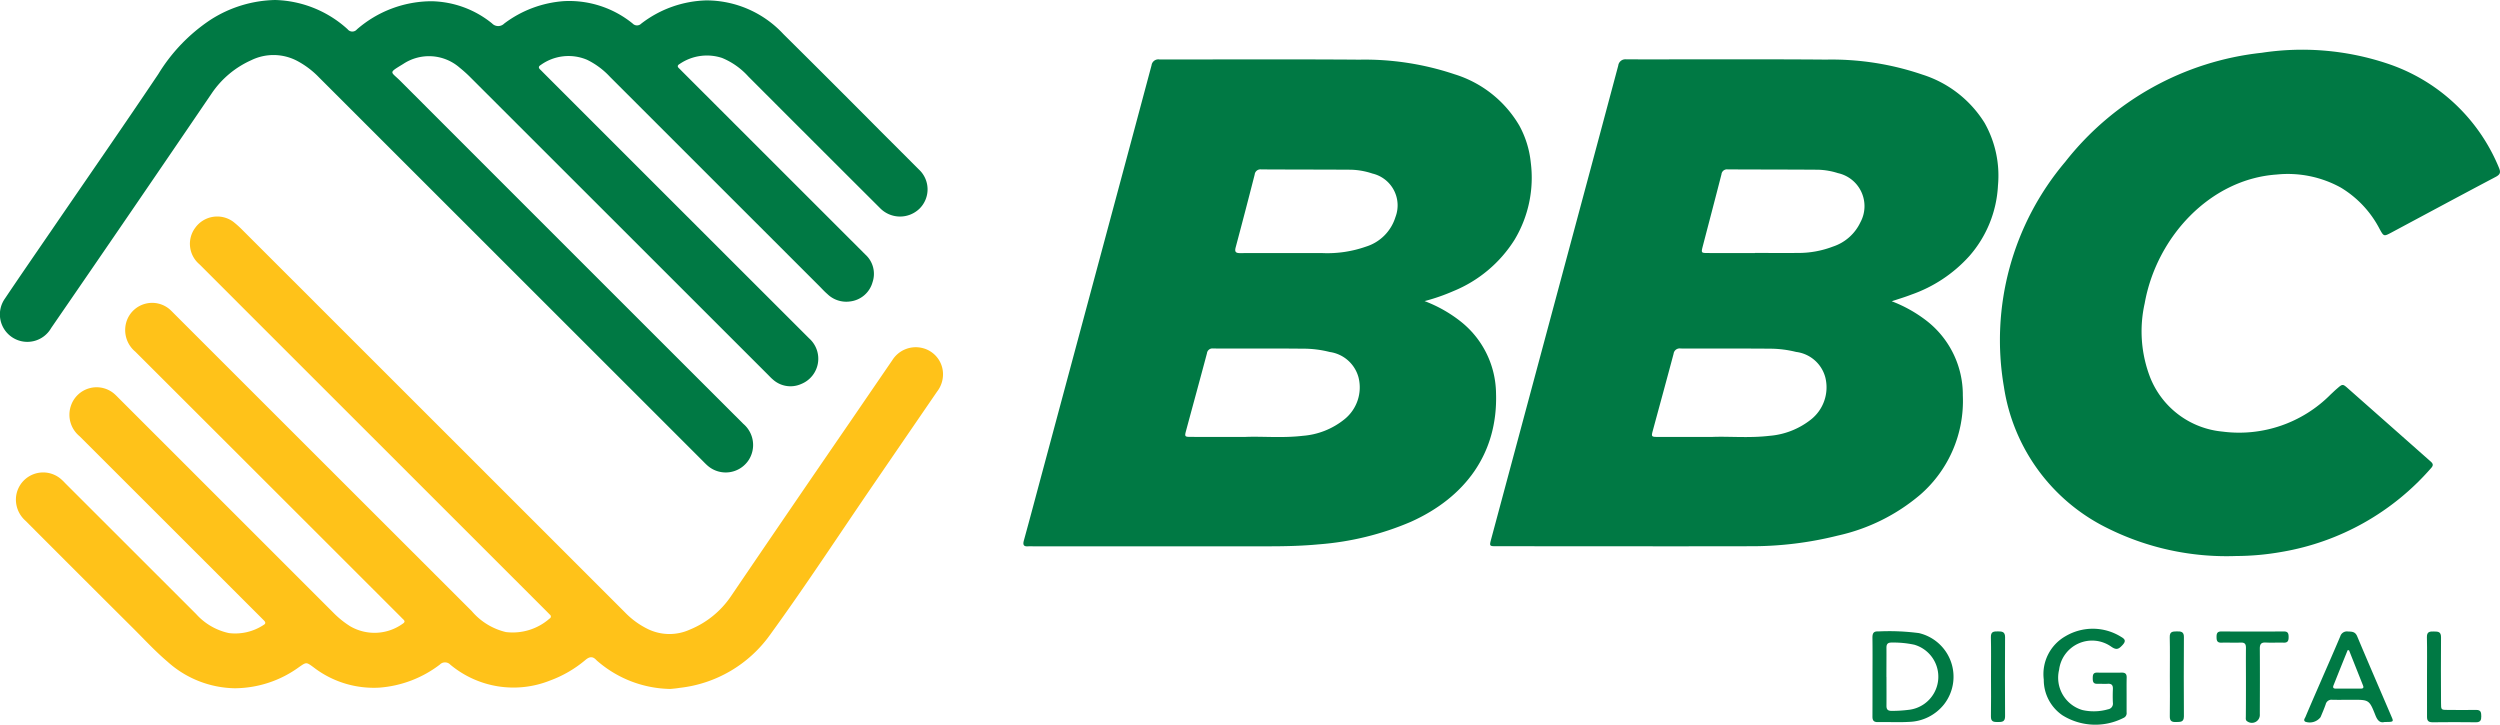
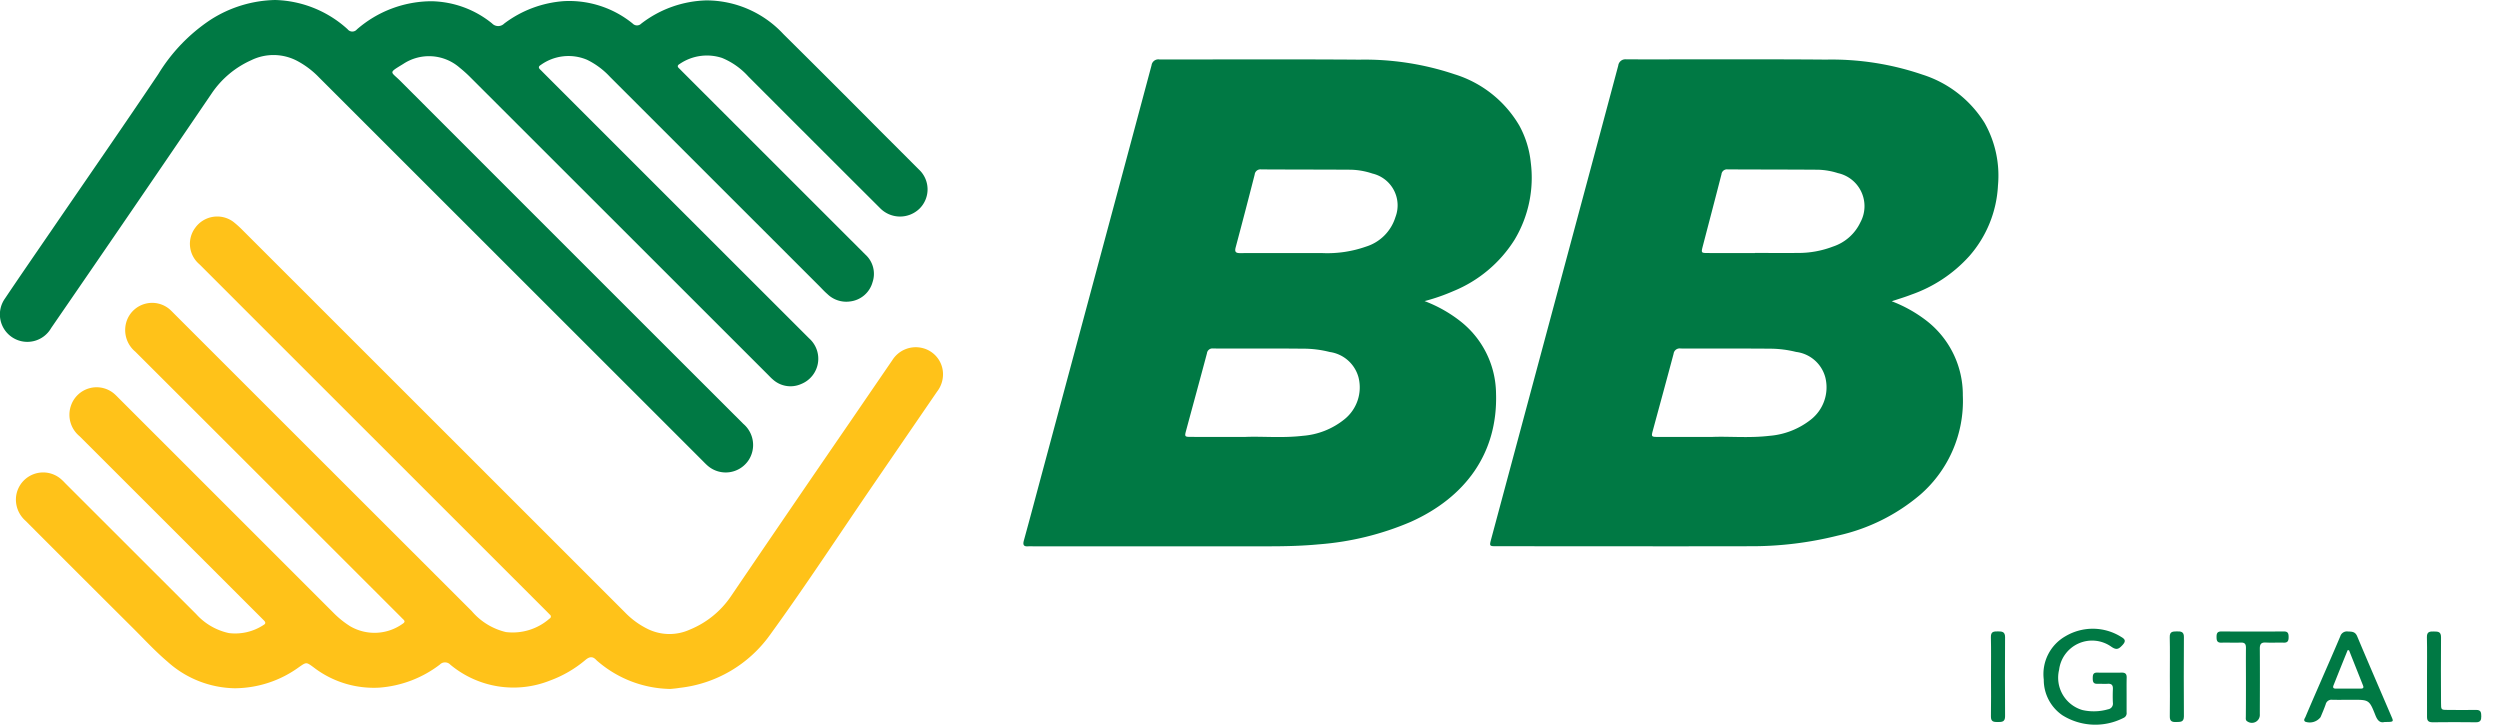
<svg xmlns="http://www.w3.org/2000/svg" id="logo_bbc" width="175.289" height="50.808" viewBox="0 0 175.289 50.808">
  <path id="Caminho_41" data-name="Caminho 41" d="M383.482,208.739A9.484,9.484,0,0,1,386,210.157a6.518,6.518,0,0,1,2.492,5.052c.135,4.216-2.175,7.3-5.974,9.006a20.261,20.261,0,0,1-6.451,1.579c-1.22.116-2.441.139-3.665.138q-8.18,0-16.359,0c-.111,0-.223-.009-.334,0-.32.029-.413-.08-.323-.407.437-1.584.856-3.172,1.283-4.759q2.65-9.861,5.3-19.721,1.188-4.42,2.37-8.841a.478.478,0,0,1,.548-.409c4.674.006,9.348-.021,14.022.015a19.809,19.809,0,0,1,6.673,1.024,7.988,7.988,0,0,1,4.544,3.6,6.815,6.815,0,0,1,.8,2.569,8.448,8.448,0,0,1-1.142,5.445,9.154,9.154,0,0,1-4.277,3.588A13.874,13.874,0,0,1,383.482,208.739Zm-12.544,9.522c1.159-.048,2.582.091,4-.076a5.284,5.284,0,0,0,2.92-1.155,2.867,2.867,0,0,0,.994-2.934,2.44,2.44,0,0,0-2.021-1.789,7.473,7.473,0,0,0-1.907-.232c-2.088-.022-4.177-.006-6.265-.013a.383.383,0,0,0-.436.338c-.482,1.814-.979,3.623-1.467,5.435-.108.4-.085.424.328.425C368.28,218.263,369.479,218.262,370.937,218.262Zm3-12.889c.791,0,1.583,0,2.374,0a8.148,8.148,0,0,0,3.062-.453,3.129,3.129,0,0,0,2.065-2.07,2.292,2.292,0,0,0-1.615-3.054,5.1,5.1,0,0,0-1.528-.269c-2.09-.013-4.18-.009-6.269-.021a.405.405,0,0,0-.458.365q-.651,2.55-1.33,5.092c-.089.33.005.416.324.413C371.689,205.366,372.815,205.373,373.94,205.373Z" transform="translate(-283.597 -187.627)" fill="#007944" />
  <path id="Caminho_42" data-name="Caminho 42" d="M448.622,208.75a9.526,9.526,0,0,1,2.494,1.407,6.569,6.569,0,0,1,2.492,5.2,8.712,8.712,0,0,1-2.984,6.954,13.369,13.369,0,0,1-5.791,2.871,24.8,24.8,0,0,1-6.055.744c-5.948.013-11.895,0-17.842,0-.528,0-.532,0-.394-.517q3.215-11.972,6.431-23.945,1.241-4.617,2.474-9.236a.5.5,0,0,1,.563-.439c4.674.008,9.348-.021,14.022.017a19.677,19.677,0,0,1,6.742,1.052,7.959,7.959,0,0,1,4.36,3.387,7.515,7.515,0,0,1,.938,4.386,8.12,8.12,0,0,1-2.011,4.954,9.838,9.838,0,0,1-4.066,2.7C449.569,208.452,449.13,208.582,448.622,208.75Zm-12.578,9.512c1.158-.048,2.582.091,4-.076a5.379,5.379,0,0,0,2.894-1.127,2.878,2.878,0,0,0,1.032-2.956,2.428,2.428,0,0,0-2.052-1.8,7.656,7.656,0,0,0-1.871-.228c-2.076-.019-4.152,0-6.228-.013a.426.426,0,0,0-.491.37c-.479,1.8-.973,3.6-1.46,5.4-.109.4-.088.429.322.43C433.386,218.263,434.585,218.262,436.044,218.262Zm2.989-12.889v-.01c1.014,0,2.028.007,3.042,0a6.78,6.78,0,0,0,2.429-.448,3.247,3.247,0,0,0,1.921-1.7,2.371,2.371,0,0,0-1.578-3.45,5.014,5.014,0,0,0-1.385-.238c-2.115-.015-4.229-.012-6.344-.023a.387.387,0,0,0-.434.347c-.435,1.7-.883,3.4-1.324,5.094-.1.4-.082.422.332.423C436.807,205.375,437.92,205.373,439.034,205.373Z" transform="translate(-315.983 -187.627)" fill="#007944" />
  <path id="Caminho_43" data-name="Caminho 43" d="M231.869,183.505a7.841,7.841,0,0,1,5.078,2.05.419.419,0,0,0,.655.009,8.008,8.008,0,0,1,5.232-1.972,6.926,6.926,0,0,1,4.24,1.554.594.594,0,0,0,.855.01,7.859,7.859,0,0,1,4.214-1.573,7.058,7.058,0,0,1,4.791,1.572.417.417,0,0,0,.6.008,7.8,7.8,0,0,1,4.572-1.63,7.373,7.373,0,0,1,5.39,2.356q3.4,3.369,6.77,6.763,1.364,1.363,2.728,2.728a1.9,1.9,0,0,1,.052,2.755,1.959,1.959,0,0,1-2.769-.041q-4.623-4.608-9.235-9.228a5.088,5.088,0,0,0-1.831-1.295,3.385,3.385,0,0,0-2.977.416c-.158.091-.186.183-.045.311.073.066.14.14.21.21l12.854,12.848a1.821,1.821,0,0,1,.5,1.938,1.855,1.855,0,0,1-1.572,1.347,1.9,1.9,0,0,1-1.6-.525c-.2-.171-.371-.363-.554-.547q-7.346-7.341-14.69-14.684a5.445,5.445,0,0,0-1.6-1.188,3.334,3.334,0,0,0-3.244.362c-.151.09-.183.189-.045.32.09.084.174.175.262.262q9.3,9.3,18.6,18.591a1.908,1.908,0,0,1-.545,3.191,1.844,1.844,0,0,1-2.01-.319c-.114-.094-.214-.206-.319-.31q-10.44-10.436-20.882-20.87a9.2,9.2,0,0,0-.744-.669,3.271,3.271,0,0,0-3.968-.263c-1.075.66-.882.5-.171,1.213q12.007,12.016,24.025,24.021a1.945,1.945,0,0,1,.381,2.523,1.926,1.926,0,0,1-2.853.436c-.142-.119-.27-.254-.4-.385l-26.889-26.876a6.11,6.11,0,0,0-1.469-1.12,3.557,3.557,0,0,0-3.285-.073,6.59,6.59,0,0,0-2.768,2.33q-5.6,8.235-11.249,16.441a1.924,1.924,0,1,1-3.242-2.064c1.068-1.591,2.158-3.167,3.24-4.747,2.507-3.661,5.038-7.307,7.512-10.99a12.167,12.167,0,0,1,3.635-3.791A8.7,8.7,0,0,1,231.869,183.505Z" transform="translate(-212.575 -183.505)" fill="#007944" />
  <path id="Caminho_44" data-name="Caminho 44" d="M260.685,246.842a8,8,0,0,1-5.069-1.916,1.083,1.083,0,0,1-.113-.1c-.256-.28-.477-.268-.779-.013a8.255,8.255,0,0,1-2.49,1.444,6.909,6.909,0,0,1-6.982-1.121.509.509,0,0,0-.735,0,7.955,7.955,0,0,1-4.24,1.614,6.918,6.918,0,0,1-4.615-1.429c-.506-.372-.5-.366-1.008-.015a7.732,7.732,0,0,1-4.506,1.488,7.219,7.219,0,0,1-4.727-1.869c-.888-.753-1.672-1.614-2.5-2.433q-3.733-3.716-7.453-7.444a1.975,1.975,0,0,1-.65-1.769,1.912,1.912,0,0,1,3.137-1.154,3.621,3.621,0,0,1,.292.285q4.591,4.588,9.183,9.177a4.309,4.309,0,0,0,2.3,1.338,3.611,3.611,0,0,0,2.437-.573c.149-.083.144-.183.032-.3l-.235-.237q-6.349-6.346-12.7-12.69a1.945,1.945,0,0,1-.62-2.109,1.9,1.9,0,0,1,3.1-.823c.1.091.194.19.29.286q7.516,7.513,15.031,15.027a6.47,6.47,0,0,0,1.183.949,3.39,3.39,0,0,0,3.679-.193c.139-.091.158-.176.036-.291-.081-.076-.157-.157-.236-.236q-9.273-9.27-18.552-18.535a1.973,1.973,0,0,1-.592-2.213,1.891,1.891,0,0,1,3-.758c.12.107.23.224.344.338q10.415,10.41,20.832,20.818a4.51,4.51,0,0,0,2.394,1.469,3.922,3.922,0,0,0,3.061-.946.16.16,0,0,0,.021-.277c-.087-.087-.173-.176-.261-.264l-24.318-24.308a1.877,1.877,0,0,1-.288-2.549,1.9,1.9,0,0,1,2.659-.432,7.121,7.121,0,0,1,.662.594q13.408,13.4,26.811,26.8a5.718,5.718,0,0,0,1.643,1.188,3.46,3.46,0,0,0,2.914.018,6.4,6.4,0,0,0,2.866-2.322q4.167-6.136,8.368-12.248,1.476-2.158,2.954-4.315a1.94,1.94,0,0,1,2.052-.868,1.89,1.89,0,0,1,1.5,1.725,1.979,1.979,0,0,1-.418,1.351q-2.286,3.334-4.569,6.669c-2.375,3.471-4.679,6.994-7.15,10.395a9.006,9.006,0,0,1-6.32,3.7C261.089,246.808,260.83,246.828,260.685,246.842Z" transform="translate(-213.681 -198.536)" fill="#ffc219" />
-   <path id="Caminho_45" data-name="Caminho 45" d="M508.14,225.955a18.707,18.707,0,0,1-9.089-1.986,13.228,13.228,0,0,1-7.193-9.876,19.351,19.351,0,0,1,4.3-15.776,20.261,20.261,0,0,1,13.774-7.646,18.845,18.845,0,0,1,8.782.746,12.825,12.825,0,0,1,7.847,7.3c.141.327.11.481-.225.658-2.438,1.285-4.864,2.594-7.295,3.893-.547.293-.548.287-.841-.243a7.294,7.294,0,0,0-2.732-2.909,7.692,7.692,0,0,0-4.471-.91c-4.695.317-8.446,4.4-9.268,9.03a8.958,8.958,0,0,0,.387,5.207,6.057,6.057,0,0,0,5.061,3.788,9.026,9.026,0,0,0,7.587-2.6c.146-.133.286-.273.435-.4.406-.354.411-.357.8-.011q2.89,2.552,5.778,5.107c.173.153.207.268.038.456a17.837,17.837,0,0,1-10.46,5.88A18.545,18.545,0,0,1,508.14,225.955Z" transform="translate(-351.352 -186.97)" fill="#007944" />
-   <path id="Caminho_46" data-name="Caminho 46" d="M473.8,274.771c0-.914.009-1.828-.005-2.742,0-.308.077-.458.416-.438a15.912,15.912,0,0,1,2.844.117,3.144,3.144,0,0,1,1.757,5,3.246,3.246,0,0,1-2.443,1.225c-.727.043-1.458,0-2.187.015-.293.006-.389-.11-.386-.393C473.8,276.624,473.8,275.7,473.8,274.771Zm.979.005c0,.679.006,1.358,0,2.037,0,.253.1.345.351.349a9.631,9.631,0,0,0,1.292-.085,2.336,2.336,0,0,0,.306-4.555,6.931,6.931,0,0,0-1.58-.15c-.273-.006-.374.1-.37.367C474.782,273.419,474.775,274.1,474.775,274.776Z" transform="translate(-342.508 -227.318)" fill="#007944" />
  <path id="Caminho_47" data-name="Caminho 47" d="M503.506,275.866c0,.408,0,.815,0,1.223a.36.36,0,0,1-.222.387,4.347,4.347,0,0,1-4.286-.193,3.01,3.01,0,0,1-1.3-2.5,3.056,3.056,0,0,1,1.526-3.039,3.751,3.751,0,0,1,3.918.06c.277.159.319.3.074.565-.265.282-.418.372-.8.1a2.33,2.33,0,0,0-3.642,1.626,2.362,2.362,0,0,0,1.634,2.827,3.6,3.6,0,0,0,1.8-.053.4.4,0,0,0,.337-.452c-.016-.321-.014-.643,0-.963.012-.265-.079-.391-.361-.373-.246.016-.495-.005-.741,0-.288.01-.311-.173-.311-.39s.018-.4.308-.393q.871.012,1.743,0c.245,0,.33.112.328.337C503.5,275.05,503.506,275.458,503.506,275.866Z" transform="translate(-354.398 -227.137)" fill="#007944" />
  <path id="Caminho_48" data-name="Caminho 48" d="M539.676,277.943c-.338.088-.507-.118-.646-.467-.436-1.1-.449-1.09-1.65-1.09-.457,0-.915.011-1.372,0a.419.419,0,0,0-.467.322c-.105.3-.234.6-.358.894a.952.952,0,0,1-1.077.32c-.146-.107-.025-.231.017-.33.337-.8.682-1.59,1.027-2.383.472-1.088.952-2.173,1.413-3.265a.485.485,0,0,1,.532-.346c.278.012.513,0,.654.335.793,1.891,1.611,3.772,2.417,5.658C540.314,277.932,540.3,277.944,539.676,277.943Zm-2.5-5.031-.094-.005q-.5,1.233-.991,2.467c-.063.156-.014.231.161.23q.872,0,1.743,0c.164,0,.233-.049.164-.221Q537.668,274.149,537.178,272.912Z" transform="translate(-372.475 -227.321)" fill="#007944" />
  <path id="Caminho_49" data-name="Caminho 49" d="M523.874,275.156c0-.8-.008-1.6,0-2.407,0-.269-.082-.378-.361-.368-.456.016-.914-.006-1.371.006-.311.008-.328-.182-.329-.411s.051-.376.328-.374q2.2.011,4.408,0c.283,0,.315.163.317.384,0,.239-.038.41-.34.4-.419-.014-.84.015-1.259-.008-.333-.018-.423.118-.421.432.012,1.53.006,3.061,0,4.592a.556.556,0,0,1-.857.517c-.161-.08-.122-.23-.123-.357C523.873,276.761,523.875,275.958,523.874,275.156Z" transform="translate(-366.398 -227.326)" fill="#007944" />
  <path id="Caminho_50" data-name="Caminho 50" d="M551.16,274.78c0-.927.015-1.854-.007-2.78-.009-.39.2-.405.49-.4s.5.007.5.4c-.014,1.532-.006,3.064,0,4.6,0,.5,0,.5.491.5.655,0,1.311.013,1.966,0,.354-.01.362.2.365.454s-.06.415-.372.411q-1.52-.02-3.041,0c-.288,0-.394-.1-.391-.388C551.167,276.634,551.16,275.707,551.16,274.78Z" transform="translate(-380.989 -227.323)" fill="#007944" />
  <path id="Caminho_51" data-name="Caminho 51" d="M490.332,274.771c0-.926.015-1.852-.007-2.777-.009-.4.21-.4.494-.4s.5.017.5.4q-.018,2.777,0,5.555c0,.386-.21.4-.5.4s-.5-.008-.492-.4C490.346,276.623,490.332,275.7,490.332,274.771Z" transform="translate(-350.732 -227.323)" fill="#007944" />
  <path id="Caminho_52" data-name="Caminho 52" d="M515.284,274.733c0-.914.015-1.827-.007-2.74-.009-.4.213-.394.5-.4s.5.02.493.4q-.018,2.777,0,5.554c0,.427-.255.387-.536.4-.3.011-.46-.052-.453-.4C515.3,276.609,515.284,275.67,515.284,274.733Z" transform="translate(-363.144 -227.322)" fill="#007944" />
</svg>